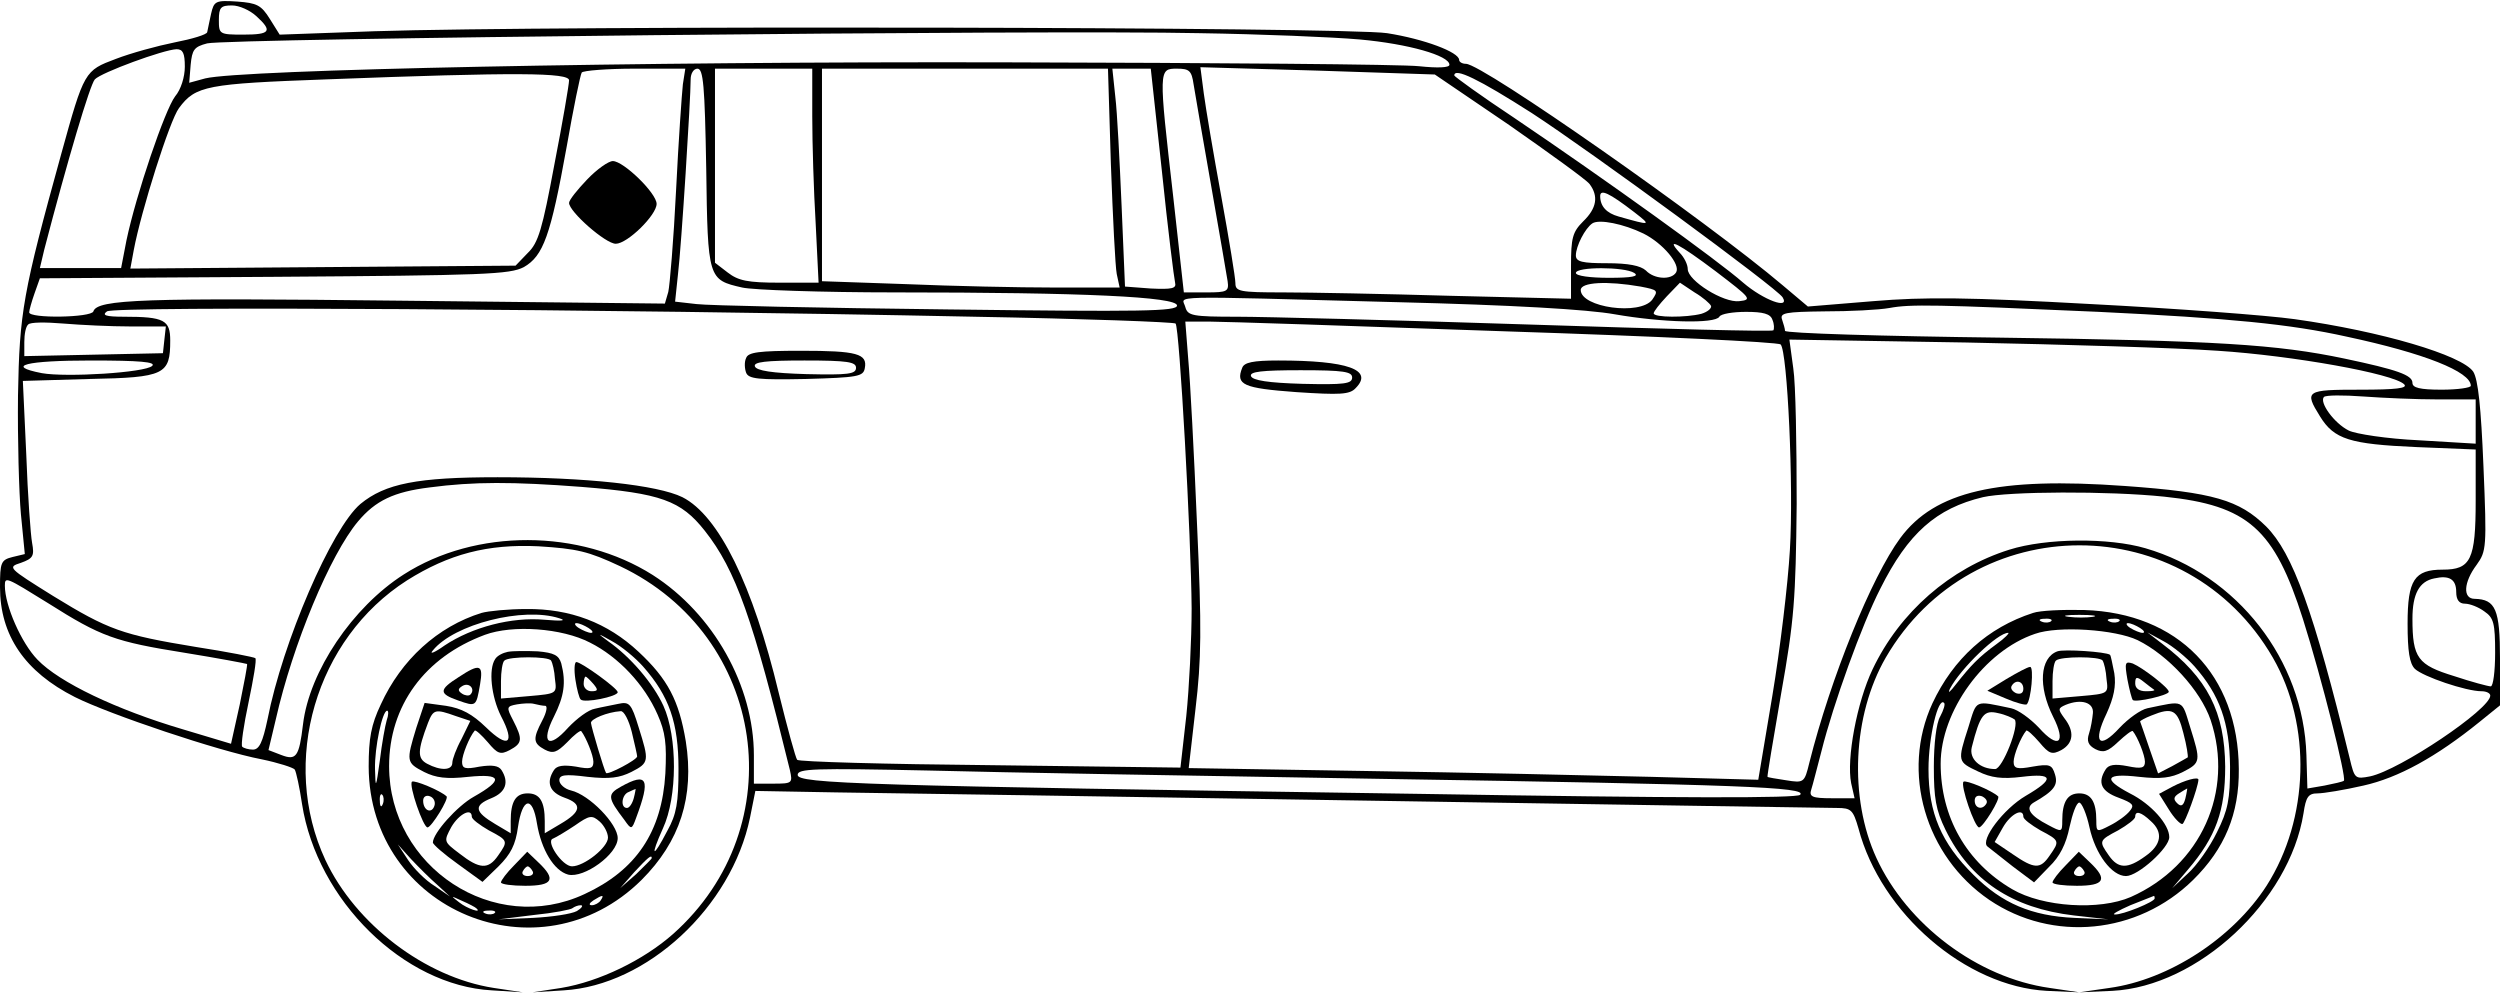
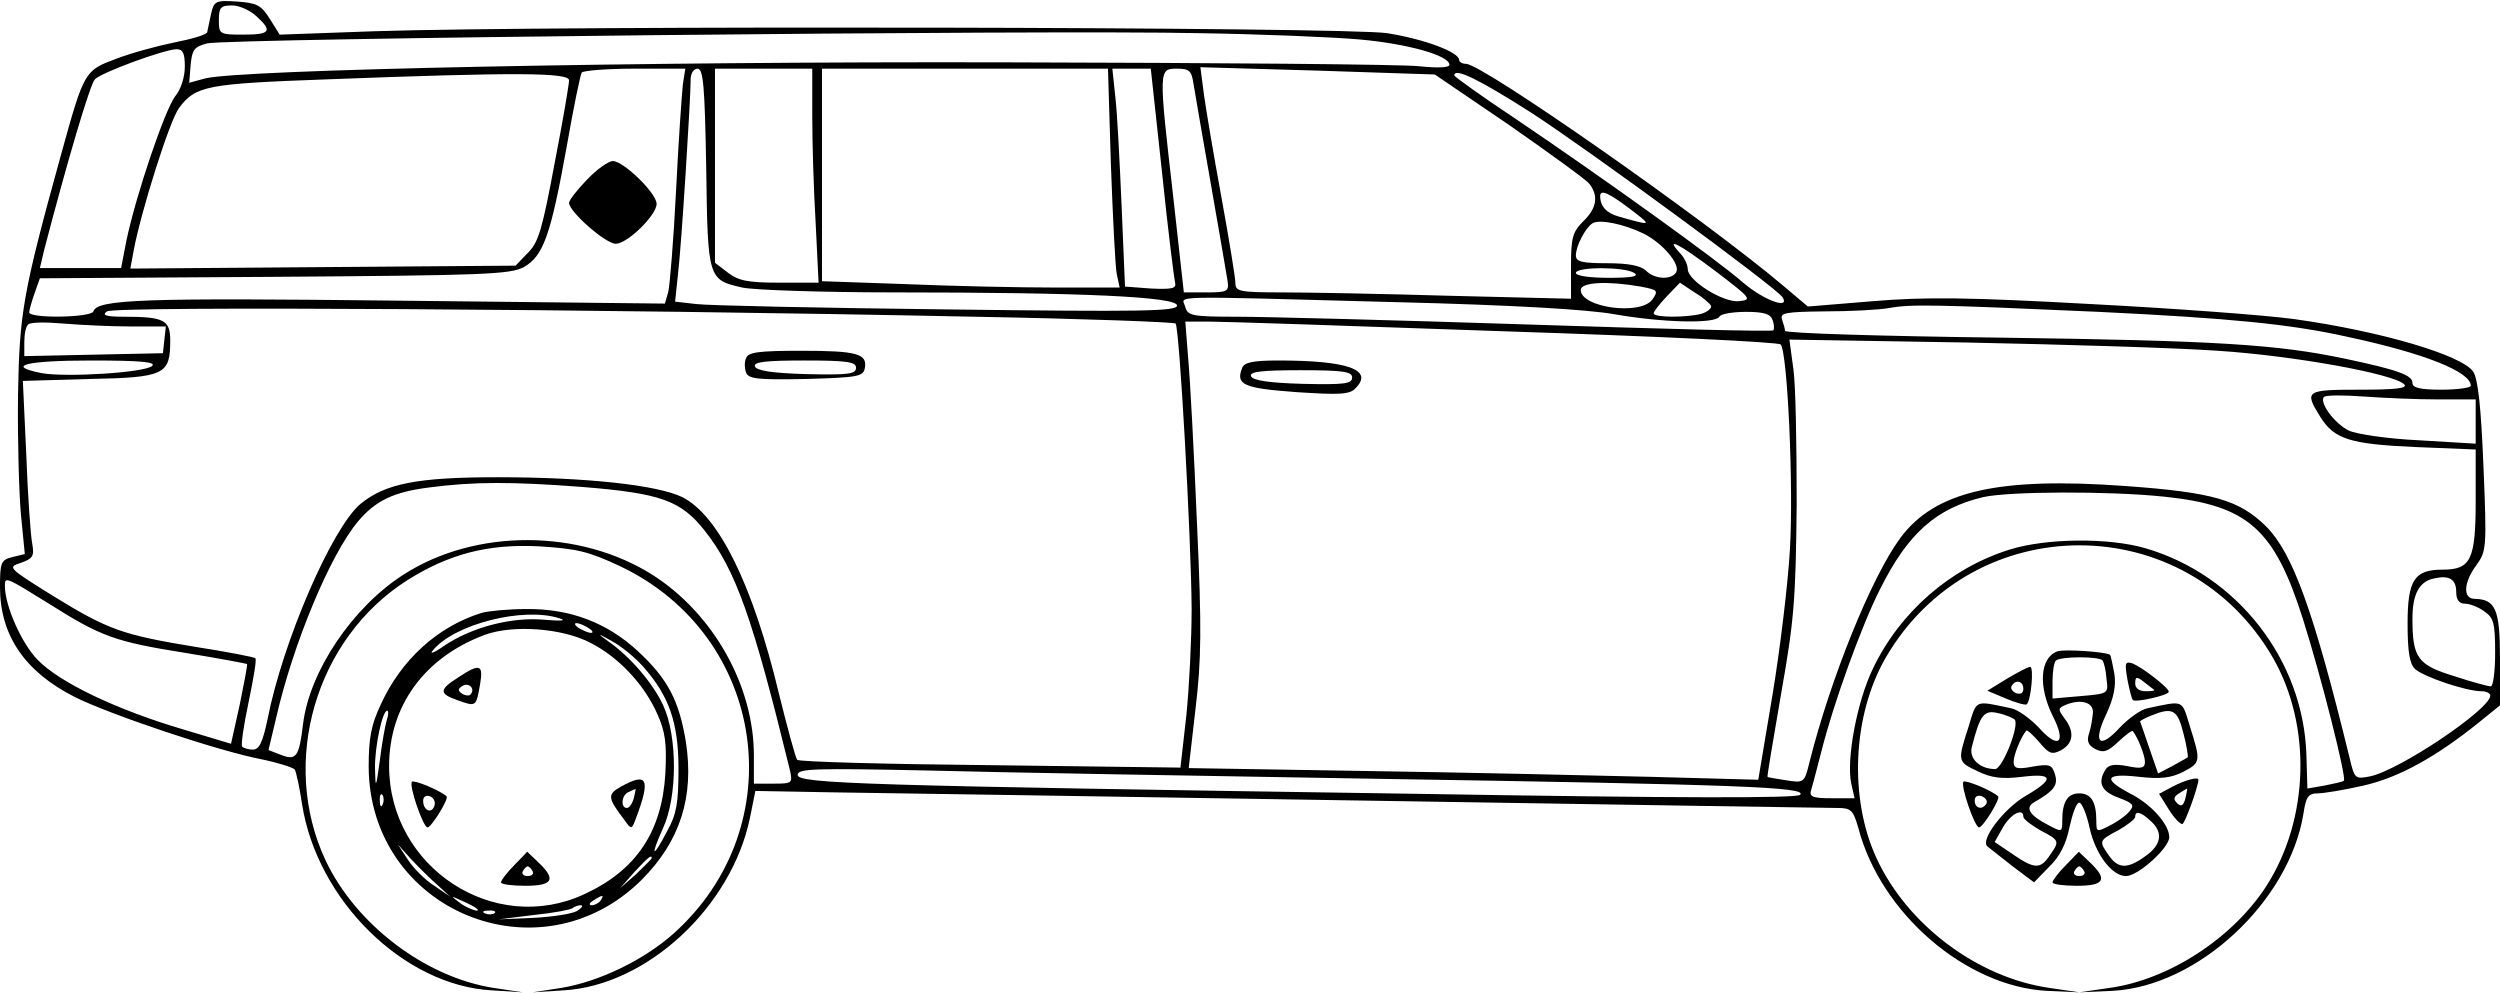
<svg xmlns="http://www.w3.org/2000/svg" version="1.0" width="145.000mm" height="57.615mm" viewBox="0 0 514 204" preserveAspectRatio="xMidYMid meet">
  <g transform="translate(0,204) scale(0.1,-0.1)" fill="#000000" stroke="none">
    <path d="M434 2013 c-3 -15 -7 -32 -8 -38 -1 -5 -31 -14 -67 -21 -35 -7 -90 -22 -121 -34 -64 -24 -65 -25 -112 -195 -79 -286 -86 -326 -89 -497 -1 -90 2 -200 6 -244 l8 -82 -25 -6 c-24 -6 -26 -11 -26 -62 0 -99 51 -174 154 -226 72 -36 295 -111 384 -128 34 -7 65 -17 68 -21 3 -5 10 -37 15 -71 31 -198 209 -373 390 -383 l64 -4 -60 9 c-141 22 -284 131 -346 263 -94 202 -20 455 168 575 86 54 165 75 270 70 79 -5 102 -10 168 -41 301 -143 357 -535 109 -756 -61 -54 -152 -98 -230 -111 l-59 -9 64 4 c171 10 345 171 383 355 l11 55 166 -3 c91 -1 585 -9 1096 -17 512 -8 944 -15 962 -15 29 0 33 -4 44 -42 46 -175 221 -325 387 -334 l67 -3 -61 9 c-148 21 -293 130 -356 267 -57 124 -49 294 19 412 179 308 618 308 796 0 80 -139 75 -331 -13 -469 -69 -107 -200 -193 -323 -210 l-62 -9 68 3 c176 9 364 184 393 365 5 34 10 41 29 41 12 0 55 7 94 16 72 16 150 59 239 131 l42 34 0 96 c0 101 -9 122 -52 123 -25 0 -23 34 4 70 20 28 21 35 14 202 -5 122 -11 179 -21 195 -23 34 -189 83 -367 108 -57 8 -245 22 -418 31 -252 14 -342 15 -449 6 l-134 -11 -51 43 c-158 134 -618 456 -652 456 -8 0 -14 4 -14 8 0 16 -72 43 -148 55 -84 13 -1713 16 -2082 4 l-195 -7 -20 32 c-18 29 -27 33 -67 36 -45 3 -48 1 -54 -25z m93 -5 c34 -31 29 -38 -27 -38 -49 0 -50 1 -50 30 0 26 4 30 27 30 15 0 37 -10 50 -22z m2269 -48 c99 -9 184 -33 184 -52 0 -6 -24 -7 -62 -3 -35 4 -416 7 -848 8 -762 2 -1575 -15 -1648 -33 l-33 -9 3 37 c3 31 7 37 34 44 40 10 1728 28 2039 21 127 -2 275 -8 331 -13z m-2416 -56 c0 -21 -8 -47 -20 -61 -21 -28 -80 -201 -100 -296 l-11 -57 -84 0 -83 0 9 38 c48 184 94 339 104 350 13 14 141 61 168 62 13 0 17 -8 17 -36z m1024 -36 c-2 -18 -9 -116 -14 -218 -5 -102 -13 -196 -16 -209 l-7 -24 -546 6 c-525 6 -621 3 -629 -22 -4 -13 -132 -15 -132 -2 0 4 5 22 11 39 l11 31 481 3 c435 3 485 5 514 20 40 23 55 64 88 247 14 80 28 148 31 153 3 4 52 8 109 8 l104 0 -5 -32z m48 -173 c3 -228 4 -229 74 -245 21 -5 163 -10 315 -10 387 0 579 -9 579 -27 0 -12 -71 -13 -472 -8 -260 3 -493 8 -516 11 l-44 5 6 57 c7 58 26 359 26 400 0 12 6 22 14 22 12 0 15 -34 18 -205z m218 107 c0 -55 3 -154 7 -220 l6 -122 -80 0 c-66 0 -85 4 -107 21 l-26 20 0 200 0 199 100 0 100 0 0 -98z m614 -99 c4 -109 9 -210 12 -225 l6 -28 -134 0 c-73 0 -211 3 -305 7 l-173 6 0 219 0 218 294 0 294 0 6 -197z m105 -15 c12 -117 25 -220 27 -228 3 -12 -6 -14 -50 -12 l-53 4 -7 166 c-4 92 -9 193 -13 225 l-6 57 40 0 39 0 23 -212z m65 180 c3 -18 19 -112 36 -208 17 -96 32 -185 34 -197 3 -21 -1 -23 -43 -23 l-47 0 -22 198 c-30 262 -30 262 8 262 25 0 30 -4 34 -32z m649 -84 c83 -58 158 -112 165 -121 19 -25 15 -50 -13 -77 -22 -22 -25 -34 -25 -92 l0 -67 -247 6 c-137 4 -292 7 -345 7 -90 0 -98 2 -98 19 0 11 -13 90 -29 178 -16 87 -32 182 -36 212 l-7 54 241 -7 241 -8 153 -104z m-1933 92 c0 -8 -13 -85 -30 -172 -25 -134 -33 -162 -55 -183 l-25 -26 -396 -3 -396 -3 7 38 c15 80 74 267 93 292 34 46 57 50 303 59 393 15 499 14 499 -2z m1979 -67 c123 -80 503 -359 516 -379 16 -26 -39 -6 -81 30 -51 45 -283 212 -471 339 -68 45 -123 85 -123 87 0 17 51 -8 159 -77z m211 -204 c36 -28 35 -28 -32 -9 -25 7 -38 21 -38 42 0 15 18 7 70 -33z m19 -44 c40 -20 77 -64 67 -80 -10 -16 -45 -14 -62 4 -11 10 -36 15 -80 15 -51 0 -64 3 -64 16 0 19 19 56 34 66 14 9 64 -1 105 -21z m149 -78 c72 -55 75 -58 48 -61 -32 -4 -106 42 -106 66 0 9 -7 24 -17 34 -30 33 -2 19 75 -39z m-168 -3 c11 -7 -5 -10 -52 -10 -39 0 -68 4 -68 10 0 13 100 13 120 0z m13 -28 c36 -7 37 -8 24 -27 -25 -33 -147 -16 -147 20 0 16 54 19 123 7z m145 -40 c1 -5 -7 -12 -20 -16 -31 -8 -98 -8 -98 1 0 4 12 19 27 35 l27 28 30 -20 c17 -10 32 -23 34 -28z m-648 8 c241 -6 394 -15 450 -25 97 -17 206 -20 215 -5 3 6 28 10 55 10 35 0 50 -4 54 -16 4 -9 4 -19 2 -22 -3 -3 -229 3 -503 12 -274 9 -544 16 -599 16 -93 0 -102 2 -107 20 -6 24 -53 23 433 10z m1445 -20 c269 -13 393 -25 510 -51 159 -34 255 -72 255 -101 0 -4 -27 -8 -60 -8 -45 0 -60 4 -60 14 0 16 -31 27 -140 50 -138 29 -262 37 -707 43 -244 3 -443 9 -443 14 0 4 -3 14 -6 23 -5 14 6 16 87 17 52 0 112 3 134 7 43 8 94 7 430 -8z m-2312 -10 c225 -4 411 -11 414 -14 8 -8 32 -440 33 -586 0 -63 -5 -163 -11 -221 l-12 -106 -391 5 c-215 2 -394 7 -397 11 -3 3 -20 65 -38 138 -53 221 -123 364 -198 402 -51 25 -198 41 -380 41 -165 0 -231 -13 -282 -55 -59 -50 -160 -284 -191 -443 -10 -47 -17 -62 -30 -62 -9 0 -19 3 -22 6 -3 3 3 44 13 91 10 48 17 88 14 91 -2 2 -57 13 -122 23 -152 25 -180 35 -294 105 -93 58 -94 59 -66 68 25 9 28 14 23 41 -3 16 -9 98 -12 182 l-7 151 137 4 c155 3 166 9 166 79 0 42 -12 49 -95 49 -38 0 -46 3 -35 11 16 11 1013 5 1783 -11z m-1735 -20 l73 0 -3 -27 -3 -28 -142 -3 -143 -3 0 29 c0 16 3 32 8 36 4 5 36 5 72 2 36 -3 98 -6 138 -6z m2826 -10 c307 -10 562 -22 567 -27 14 -14 27 -293 19 -423 -4 -69 -20 -203 -36 -299 l-29 -173 -220 6 c-121 3 -384 9 -585 12 l-366 6 14 122 c12 101 13 164 3 381 -6 143 -14 295 -18 338 l-6 77 49 0 c27 0 300 -9 608 -20z m1466 -40 c154 -10 361 -47 383 -69 8 -8 -16 -11 -91 -11 -111 0 -115 -2 -82 -55 29 -47 61 -57 198 -63 l122 -5 0 -105 c0 -122 -10 -142 -68 -142 -58 0 -72 -21 -72 -111 0 -57 4 -82 15 -93 17 -16 105 -46 137 -46 10 0 18 -4 18 -9 0 -28 -186 -153 -247 -166 -31 -6 -32 -5 -42 37 -74 303 -117 422 -172 477 -55 54 -108 70 -290 83 -262 19 -391 -11 -462 -107 -59 -80 -143 -287 -187 -462 -10 -41 -11 -42 -48 -36 -20 3 -38 6 -38 7 -1 1 12 78 28 171 27 152 30 194 32 390 0 121 -2 247 -7 279 l-8 59 363 -6 c200 -4 433 -11 518 -17z m-4247 -31 c-14 -14 -177 -24 -227 -15 -77 15 -32 26 101 26 101 0 134 -3 126 -11z m4699 -69 l78 0 0 -46 0 -45 -117 7 c-65 3 -130 13 -144 20 -30 15 -61 58 -51 69 4 4 40 4 81 1 41 -3 109 -6 153 -6z m-3815 -180 c162 -13 203 -28 252 -90 64 -81 99 -181 175 -492 6 -27 5 -28 -34 -28 l-40 0 0 58 c0 143 -83 291 -208 371 -150 95 -364 96 -512 1 -105 -67 -194 -199 -207 -308 -8 -67 -14 -75 -45 -63 l-26 10 15 63 c35 155 112 339 169 407 36 43 74 61 147 70 91 12 170 12 314 1z m3253 -20 c172 -18 226 -66 285 -252 38 -120 90 -327 84 -332 -2 -2 -20 -6 -40 -10 l-35 -6 -2 69 c-6 195 -142 370 -331 425 -75 22 -204 21 -280 -3 -121 -38 -225 -128 -281 -246 -32 -67 -54 -184 -44 -234 l7 -31 -47 0 c-40 0 -47 3 -42 18 3 9 12 45 21 79 24 96 83 260 121 334 57 114 115 165 211 188 52 12 258 13 373 1z m600 -196 c0 -16 6 -24 18 -24 10 0 28 -7 40 -16 19 -13 22 -24 22 -85 0 -38 -4 -69 -9 -69 -5 0 -39 9 -75 21 -75 23 -86 37 -86 118 0 51 14 77 45 83 31 7 45 -2 45 -28z m-4951 -23 c109 -69 137 -79 281 -102 68 -11 126 -22 128 -23 1 -2 -6 -39 -15 -83 l-18 -81 -100 30 c-135 40 -253 96 -298 143 -33 34 -67 111 -67 152 0 19 2 18 89 -36z m2731 -361 c749 -12 887 -17 871 -33 -7 -7 -243 -7 -783 2 -1151 17 -1278 21 -1278 39 0 13 33 14 268 9 147 -4 562 -11 922 -17z" />
    <path d="M1207 1672 c-20 -21 -37 -42 -37 -48 0 -18 75 -84 96 -84 24 0 84 59 84 82 0 22 -68 88 -90 88 -9 0 -33 -17 -53 -38z" />
    <path d="M1534 1305 c-4 -8 -3 -22 0 -30 5 -13 25 -15 123 -13 106 3 118 5 121 22 6 30 -16 36 -131 36 -87 0 -109 -3 -113 -15z m226 -20 c0 -13 -16 -15 -102 -13 -70 2 -103 7 -106 16 -3 9 22 12 102 12 89 0 106 -3 106 -15z" />
    <path d="M2554 1285 c-14 -35 2 -42 111 -50 90 -6 110 -5 122 8 38 38 -16 57 -159 57 -52 0 -70 -4 -74 -15z m226 -20 c0 -13 -16 -15 -102 -13 -70 2 -103 7 -106 16 -3 9 22 12 102 12 89 0 106 -3 106 -15z" />
    <path d="M990 781 c-90 -28 -165 -96 -207 -188 -20 -42 -25 -70 -25 -128 1 -296 351 -441 561 -233 79 79 109 171 91 285 -14 84 -37 128 -97 184 -64 60 -141 89 -231 88 -37 0 -78 -4 -92 -8z m160 -11 c16 -5 5 -6 -31 -3 -67 6 -148 -15 -205 -53 -21 -15 -32 -19 -24 -10 44 54 186 90 260 66z m60 -20 c8 -5 11 -10 5 -10 -5 0 -17 5 -25 10 -8 5 -10 10 -5 10 6 0 17 -5 25 -10z m3 -30 c58 -29 112 -86 139 -148 16 -36 19 -60 16 -121 -7 -120 -60 -199 -166 -248 -186 -87 -402 55 -402 263 0 124 73 224 197 270 57 21 158 14 216 -16z m109 -49 c54 -61 73 -116 73 -211 0 -69 -4 -93 -23 -127 -30 -58 -36 -55 -9 5 30 65 30 188 1 252 -21 46 -68 101 -114 133 -23 17 -22 17 8 0 19 -10 48 -34 64 -52z m-527 -111 c-3 -10 -10 -48 -14 -82 -8 -58 -9 -60 -10 -18 -1 44 15 120 25 120 3 0 3 -9 -1 -20z m-8 -172 c-3 -8 -6 -5 -6 6 -1 11 2 17 5 13 3 -3 4 -12 1 -19z m112 -166 l26 -24 -32 22 c-18 11 -42 35 -54 53 l-21 32 27 -30 c15 -16 39 -40 54 -53z m441 55 c0 -2 -15 -16 -32 -33 l-33 -29 29 33 c28 30 36 37 36 29z m-361 -103 c14 -12 -19 -1 -35 12 -18 14 -18 14 6 3 14 -6 27 -13 29 -15z m256 16 c-3 -5 -12 -10 -18 -10 -7 0 -6 4 3 10 19 12 23 12 15 0z m-49 -22 c-11 -6 -51 -12 -90 -14 l-71 -3 73 9 c40 4 76 11 79 14 4 3 11 6 17 6 6 0 2 -6 -8 -12z m-169 -4 c-3 -3 -12 -4 -19 -1 -8 3 -5 6 6 6 11 1 17 -2 13 -5z" />
-     <path d="M1044 701 c-10 -2 -22 -8 -26 -15 -14 -21 -8 -77 12 -117 30 -57 15 -68 -31 -23 -28 27 -50 39 -82 44 l-44 6 -17 -51 c-21 -69 -21 -72 16 -91 24 -12 46 -15 91 -10 69 7 73 -6 11 -41 -34 -19 -84 -75 -84 -94 0 -4 23 -24 51 -44 l51 -37 33 32 c25 25 35 44 40 81 9 61 30 65 39 7 9 -54 35 -97 64 -105 33 -8 102 42 102 75 0 29 -58 89 -96 98 -13 3 -24 13 -24 21 0 11 11 13 58 7 45 -5 66 -2 90 10 37 19 37 22 15 92 -15 49 -19 53 -42 48 -14 -3 -36 -7 -48 -10 -13 -2 -37 -20 -55 -39 -40 -45 -57 -32 -29 23 21 42 25 70 15 109 -5 17 -15 22 -48 25 -24 1 -51 1 -62 -1z m89 -18 c3 -5 7 -21 8 -38 4 -30 4 -30 -53 -35 l-58 -5 0 36 c0 19 3 39 7 42 9 9 91 9 96 0z m-12 -93 c5 0 3 -13 -6 -30 -20 -38 -19 -47 5 -60 17 -9 25 -6 46 15 14 15 27 25 29 23 10 -13 25 -50 25 -63 0 -14 -6 -16 -36 -10 -26 4 -39 2 -45 -7 -17 -26 -9 -46 22 -57 37 -13 34 -29 -9 -54 l-32 -19 0 25 c0 40 -10 57 -35 57 -25 0 -35 -17 -35 -57 l0 -25 -32 19 c-42 25 -45 38 -8 53 30 12 37 33 21 58 -6 9 -19 11 -45 7 -30 -6 -36 -4 -36 10 0 14 15 51 26 64 2 2 14 -9 27 -24 20 -24 26 -26 45 -16 26 14 27 22 7 61 -14 27 -14 29 8 33 12 2 28 3 35 1 8 -2 18 -4 23 -4z m-184 -21 l30 -10 -18 -37 c-11 -20 -19 -42 -19 -49 0 -16 -24 -17 -52 -2 -20 11 -20 26 2 84 11 28 15 29 57 14z m362 -33 c6 -25 11 -47 11 -50 0 -7 -61 -39 -64 -34 -4 6 -30 93 -31 103 0 8 33 22 61 24 7 1 17 -19 23 -43z m-329 -174 c0 -5 16 -17 35 -28 40 -21 40 -22 19 -52 -20 -29 -38 -28 -79 4 -33 25 -33 25 -17 55 16 27 42 40 42 21z m280 -43 c0 -20 -49 -59 -74 -59 -20 0 -55 52 -39 57 7 3 27 15 45 27 30 21 35 22 51 8 9 -8 17 -23 17 -33z" />
-     <path d="M1183 644 c3 -20 8 -39 11 -41 7 -8 76 6 76 15 0 8 -75 62 -85 62 -4 0 -5 -16 -2 -36z m37 -9 c10 -12 10 -15 -4 -15 -9 0 -16 7 -16 15 0 8 2 15 4 15 2 0 9 -7 16 -15z" />
    <path d="M943 649 c-41 -26 -41 -34 -1 -48 37 -13 37 -13 45 33 7 41 0 44 -44 15z m24 -36 c-3 -3 -11 -2 -17 2 -9 6 -9 10 1 16 14 8 27 -7 16 -18z" />
    <path d="M847 434 c-7 -7 23 -94 32 -94 8 0 45 60 39 64 -13 12 -66 34 -71 30z m46 -50 c-6 -17 -23 -9 -23 11 0 8 6 12 14 9 8 -3 12 -12 9 -20z" />
    <path d="M1277 424 c-29 -16 -28 -23 7 -69 14 -20 15 -20 24 5 30 80 23 94 -31 64z m26 -24 c-3 -11 -9 -20 -14 -20 -14 0 -11 28 4 33 6 3 13 6 14 6 0 1 -1 -8 -4 -19z" />
    <path d="M1057 262 c-15 -15 -27 -31 -27 -35 0 -4 23 -7 50 -7 57 0 64 13 27 48 l-23 22 -27 -28z m38 -12 c3 -5 -1 -10 -10 -10 -9 0 -13 5 -10 10 3 6 8 10 10 10 2 0 7 -4 10 -10z" />
-     <path d="M4180 781 c-93 -30 -164 -94 -207 -186 -65 -141 -15 -314 117 -404 130 -88 305 -71 419 41 65 64 95 136 94 228 -1 194 -125 321 -318 327 -44 1 -91 -1 -105 -6z m123 -8 c-13 -2 -35 -2 -50 0 -16 2 -5 4 22 4 28 0 40 -2 28 -4z m-86 -9 c-3 -3 -12 -4 -19 -1 -8 3 -5 6 6 6 11 1 17 -2 13 -5z m140 0 c-3 -3 -12 -4 -19 -1 -8 3 -5 6 6 6 11 1 17 -2 13 -5z m43 -14 c8 -5 11 -10 5 -10 -5 0 -17 5 -25 10 -8 5 -10 10 -5 10 6 0 17 -5 25 -10z m-5 -25 c63 -31 129 -103 150 -164 49 -147 -20 -300 -164 -364 -64 -28 -181 -21 -244 16 -94 55 -147 148 -147 258 0 108 90 232 194 267 48 17 165 9 211 -13z m-290 -8 c-37 -27 -53 -44 -83 -82 -13 -17 -18 -21 -13 -10 22 42 99 116 120 115 3 0 -7 -11 -24 -23z m407 -46 c52 -59 72 -116 73 -206 0 -67 -4 -89 -27 -135 -15 -31 -42 -69 -60 -85 l-32 -30 33 39 c57 67 76 120 76 211 -1 112 -36 182 -130 253 l-30 23 33 -18 c19 -10 48 -34 64 -52z m-523 -103 c-8 -13 -13 -57 -13 -103 0 -65 4 -89 24 -130 51 -104 137 -161 264 -176 l71 -8 -70 3 c-88 4 -149 30 -207 88 -67 66 -93 128 -93 218 0 66 20 149 32 136 3 -2 -1 -15 -8 -28z m441 -374 c0 -7 -66 -34 -82 -33 -7 0 7 8 32 19 25 10 46 18 48 19 1 1 2 -1 2 -5z" />
    <path d="M4230 702 c-36 -13 -40 -72 -9 -134 28 -55 11 -68 -29 -23 -18 19 -43 37 -57 40 -77 16 -70 19 -88 -39 -23 -71 -22 -71 20 -91 27 -13 49 -16 90 -11 65 8 68 -4 8 -39 -46 -27 -94 -91 -79 -104 5 -4 28 -22 52 -41 l44 -33 31 32 c22 21 35 47 42 82 6 27 14 50 20 50 5 0 15 -23 21 -51 12 -55 46 -100 75 -100 25 0 89 58 89 80 0 26 -37 68 -81 90 -57 30 -50 42 19 34 45 -5 66 -2 90 10 37 19 37 22 15 92 -18 58 -11 55 -88 39 -14 -3 -39 -21 -57 -40 -42 -46 -56 -31 -27 29 15 33 20 57 16 83 -4 19 -7 37 -9 38 -8 6 -95 12 -108 7z m93 -19 c3 -5 7 -21 8 -38 4 -30 4 -30 -53 -35 l-58 -5 0 36 c0 19 3 39 7 42 9 9 91 9 96 0z m-20 -108 c-1 -11 -4 -30 -8 -42 -5 -15 -2 -24 13 -32 16 -8 25 -6 47 15 15 14 28 24 30 22 10 -12 25 -50 25 -63 0 -13 -7 -15 -36 -9 -26 5 -39 3 -45 -7 -17 -27 -9 -45 27 -58 29 -11 33 -15 23 -27 -7 -9 -25 -22 -41 -30 -27 -14 -28 -14 -28 10 0 39 -11 56 -35 56 -24 0 -35 -17 -35 -56 0 -24 -1 -24 -29 -9 -37 19 -48 35 -30 46 42 24 51 36 44 58 -6 20 -11 22 -46 16 -32 -6 -39 -4 -39 10 0 14 15 51 26 64 2 2 14 -9 27 -24 20 -24 26 -26 45 -16 25 14 28 38 6 66 -13 18 -13 20 3 27 32 13 58 5 56 -17z m-161 -13 c11 -11 -25 -102 -40 -102 -31 0 -54 21 -48 45 17 67 25 77 54 70 15 -3 30 -10 34 -13z m347 -28 c7 -26 10 -48 9 -50 -2 -1 -17 -10 -32 -18 l-29 -15 -18 52 c-10 29 -18 53 -19 55 0 1 10 7 23 12 44 18 54 12 66 -36z m-329 -172 c0 -5 16 -17 35 -28 40 -21 40 -22 19 -52 -19 -28 -31 -28 -76 3 l-37 25 17 30 c16 28 42 41 42 22z m262 -9 c26 -23 22 -49 -11 -72 -37 -27 -56 -26 -75 1 -21 30 -21 31 19 52 19 11 35 23 35 28 0 13 12 10 32 -9z" />
    <path d="M4374 644 c4 -21 9 -40 11 -42 5 -6 75 10 74 17 0 8 -53 49 -74 58 -16 5 -17 2 -11 -33z m55 -21 c2 -2 -5 -3 -17 -3 -14 0 -22 6 -22 16 0 14 3 15 18 3 9 -7 19 -15 21 -16z" />
    <path d="M4125 645 l-39 -24 38 -16 c21 -9 40 -14 43 -12 9 9 15 77 7 77 -5 0 -27 -12 -49 -25z m35 -20 c0 -9 -6 -12 -15 -9 -8 4 -12 10 -9 15 8 14 24 10 24 -6z" />
    <path d="M4037 434 c-7 -7 23 -94 32 -94 8 0 45 60 39 64 -13 12 -66 34 -71 30z m47 -45 c-8 -14 -24 -10 -24 6 0 9 6 12 15 9 8 -4 12 -10 9 -15z" />
    <path d="M4467 424 l-28 -15 20 -32 c11 -18 24 -31 28 -30 5 1 32 74 33 91 0 7 -28 -1 -53 -14z m26 -25 c-4 -15 -9 -17 -17 -9 -8 8 -7 13 4 20 8 5 16 10 17 10 0 0 -1 -9 -4 -21z" />
    <path d="M4247 262 c-15 -15 -27 -31 -27 -35 0 -4 23 -7 50 -7 57 0 64 13 27 48 l-23 22 -27 -28z m38 -12 c3 -5 -1 -10 -10 -10 -9 0 -13 5 -10 10 3 6 8 10 10 10 2 0 7 -4 10 -10z" />
  </g>
</svg>